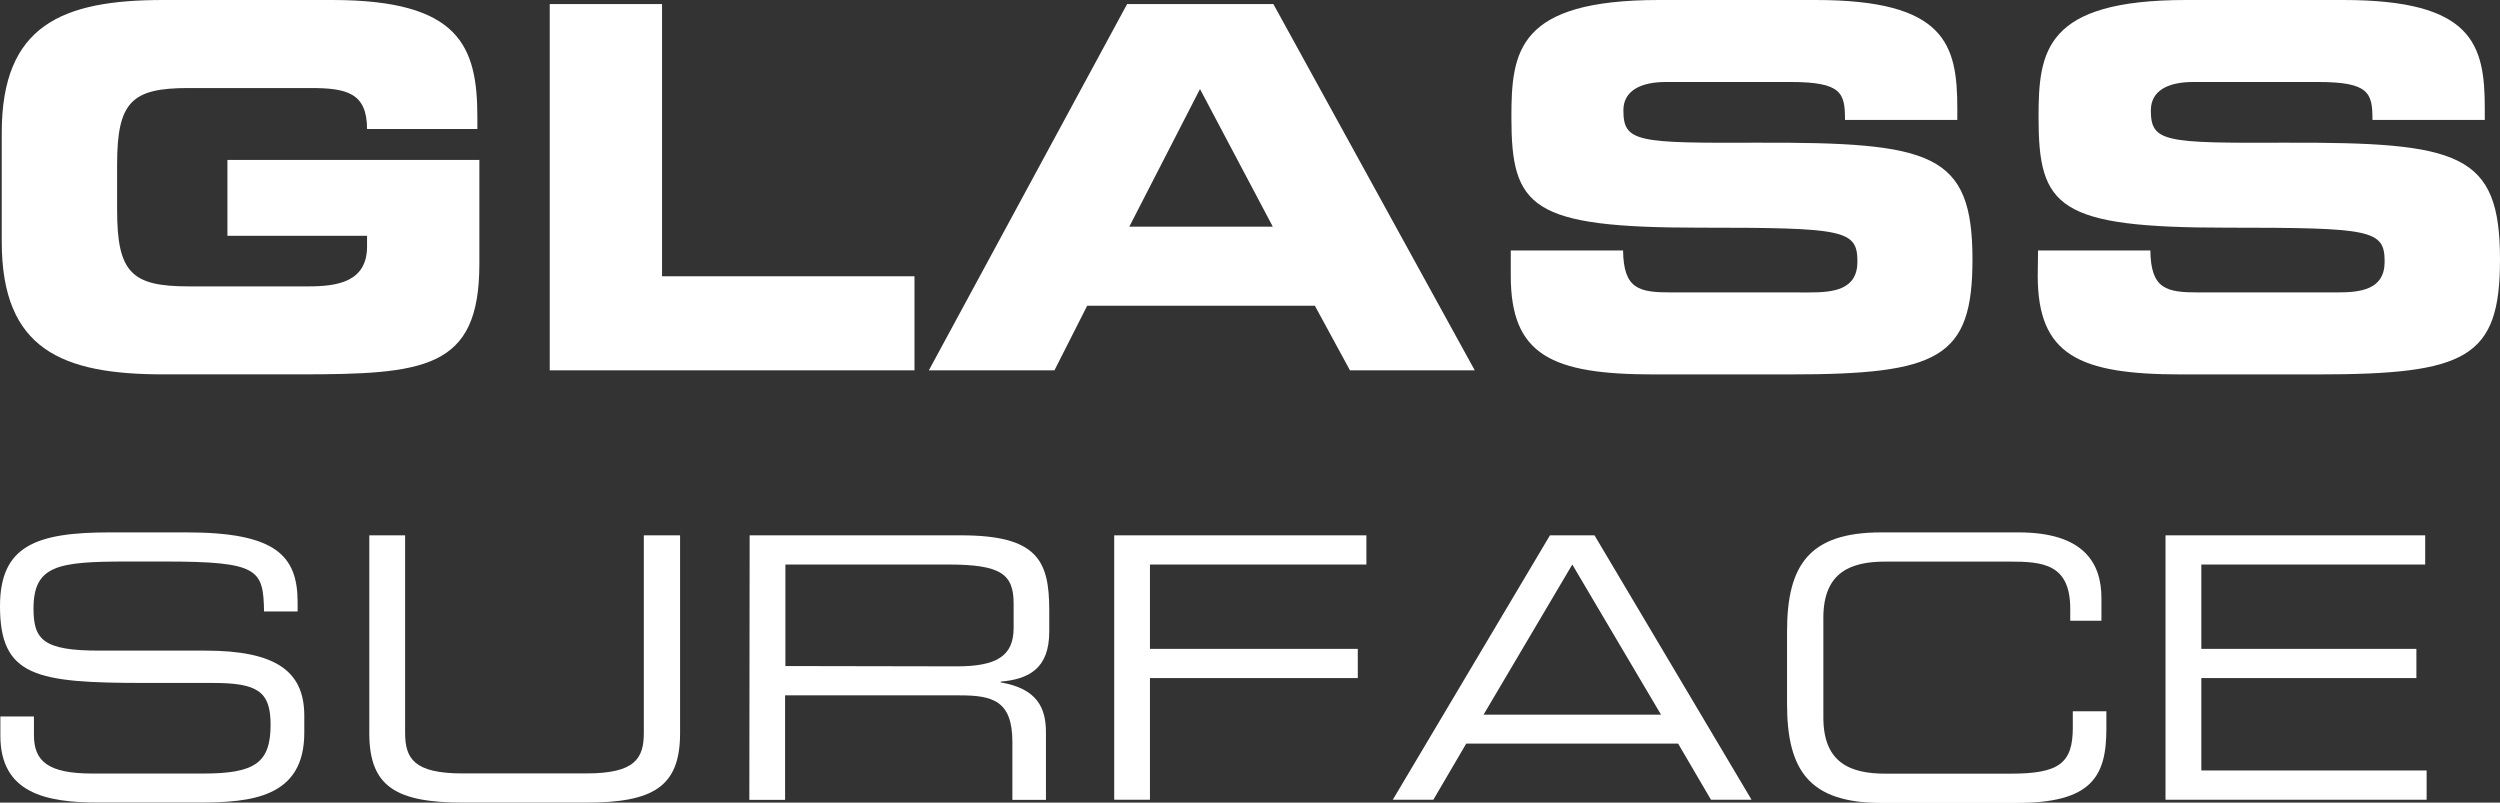
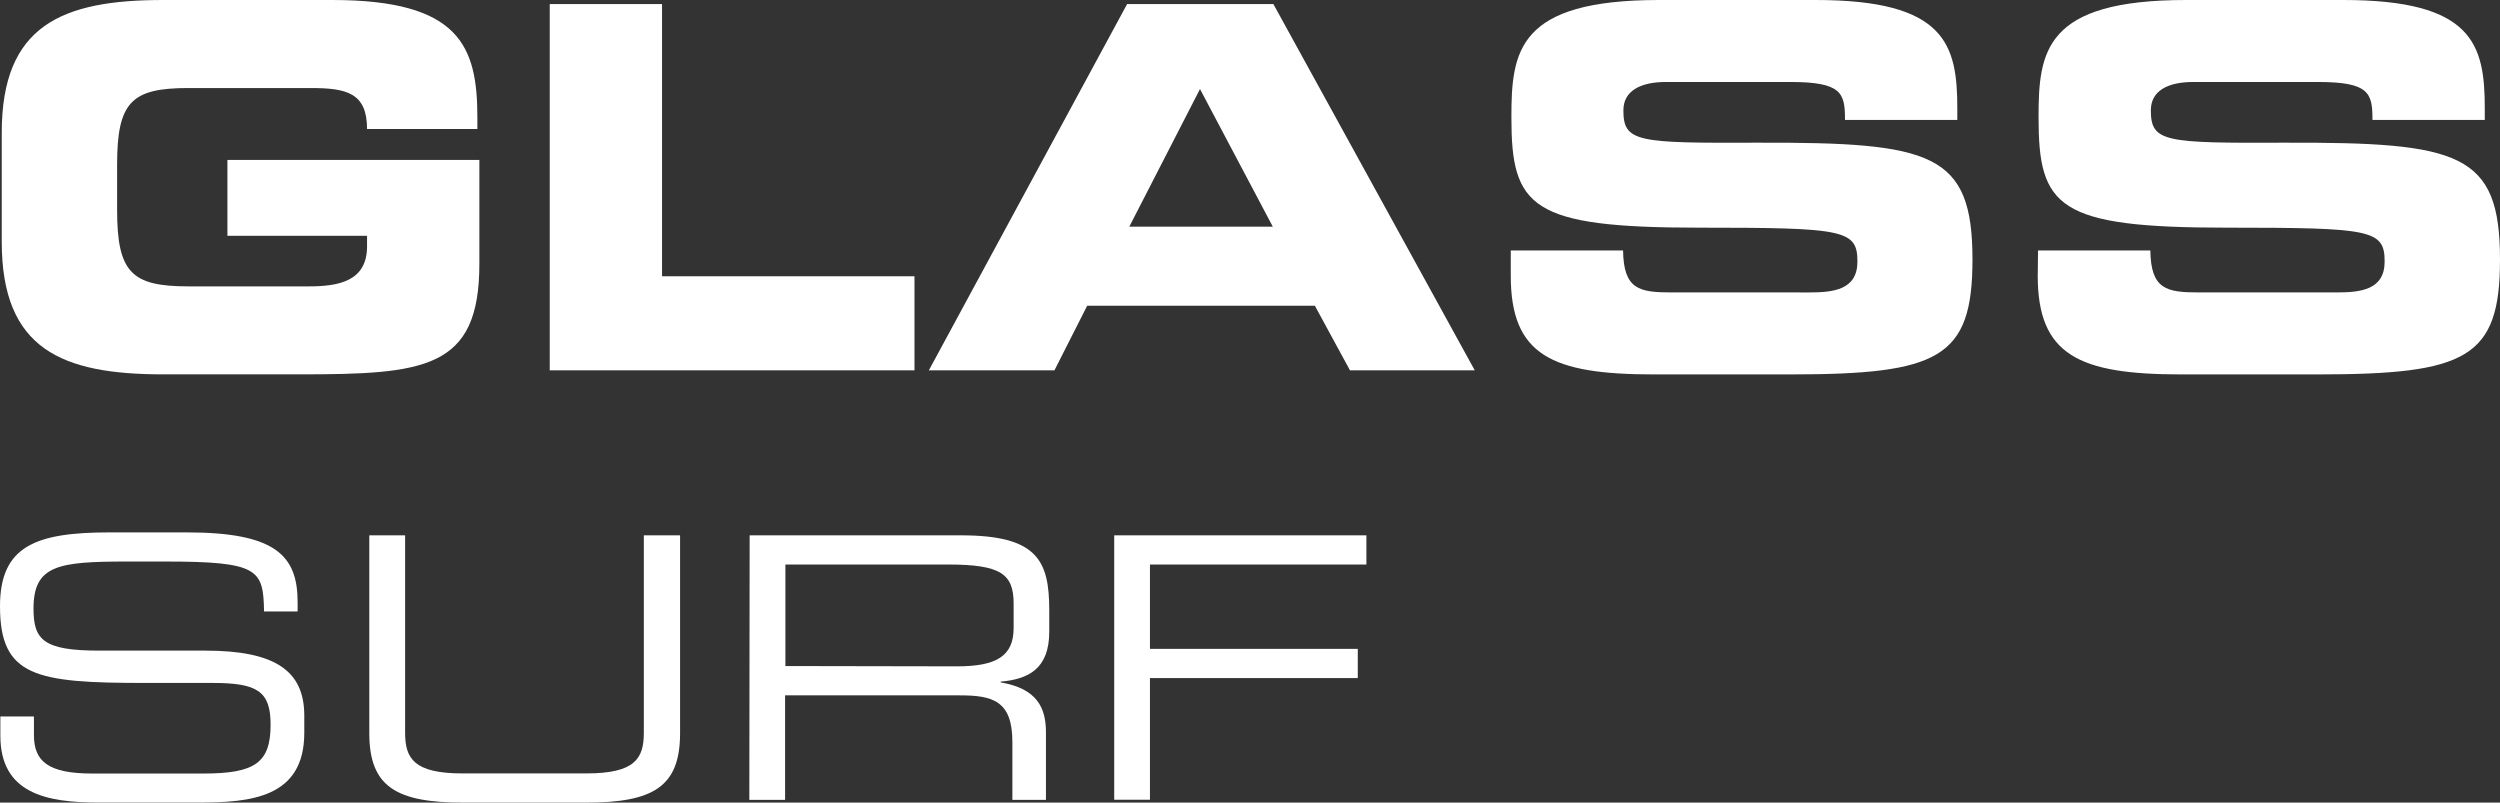
<svg xmlns="http://www.w3.org/2000/svg" viewBox="0 0 400.69 128.64">
  <rect x="0" y="0" width="400.69" height="128.64" fill="#333333" stroke="none" />
  <defs>
    <style>.cls-1{fill:#fff;}</style>
  </defs>
  <g id="レイヤー_2" data-name="レイヤー 2">
    <g id="art">
      <path class="cls-1" d="M.28,21.25C.28,4.05,9.93,0,26.15,0H53.23C73.67,0,76.51,7.38,76.51,18.81v1.87H58.83c0-5.84-3.33-6.57-9.08-6.57H30.2c-9.08,0-11.43,2.19-11.43,12.25v7.29c0,10.06,2.35,12.25,11.43,12.25H49.42c4.7,0,9.41-.73,9.41-6.41v-1.7H36.45V25.63H76.83v16.7C76.83,59.2,68.07,60,47.8,60H26.15C9.93,60,.28,56,.28,38.76Z" />
      <path class="cls-1" d="M88.11.65h18V44.28h40.46V59.36H88.11Z" />
      <path class="cls-1" d="M180.65.65h23.44l32.28,58.71h-20L210.74,49H174.25L169,59.36H148.87ZM181,36.33h23L192.33,14.27Z" />
      <path class="cls-1" d="M242.14,40.14h18c.08,6.25,2.59,6.73,7.78,6.73H290c3.81,0,7.7-.4,7.7-4.94,0-5.11-2.1-5.44-25.3-5.44-27.08,0-30.16-3.24-30.16-17.68,0-10.62,1-18.81,23.68-18.81H291c20.76,0,22.71,7.06,22.71,17.35v1.87h-18c0-4.3-.49-6.08-8.76-6.08H267c-4,0-6.81,1.38-6.81,4.54,0,5.11,2.19,5.27,21.49,5.19,28-.08,34.46,1.62,34.46,18.73,0,15.81-5.35,18.41-29.27,18.41H265.08c-16.38,0-22.94-3.08-22.94-15.81Z" />
      <path class="cls-1" d="M326.65,40.14h18c.08,6.25,2.6,6.73,7.79,6.73h22.05c3.82,0,7.71-.4,7.71-4.94,0-5.11-2.11-5.44-25.3-5.44-27.09,0-30.17-3.24-30.17-17.68,0-10.62,1-18.81,23.68-18.81h25.14c20.76,0,22.7,7.06,22.7,17.35v1.87h-18c0-4.3-.48-6.08-8.76-6.08H351.54c-4.05,0-6.81,1.38-6.81,4.54,0,5.11,2.19,5.27,21.49,5.19,28-.08,34.47,1.62,34.47,18.73,0,15.81-5.36,18.41-29.28,18.41H349.6c-16.38,0-23-3.08-23-15.81Z" />
      <path class="cls-1" d="M.06,114.83H5.44v3c0,4.16,2.23,6.15,9.37,6.15H32.6c8.31,0,10.77-1.75,10.77-7.84,0-5.33-2.1-6.68-9.25-6.68H23.24c-17.5,0-23.24-1-23.24-12.29C0,87.5,5.74,85.33,17.56,85.33H29.91C44.13,85.33,47.7,89,47.7,96.51V98H42.32c-.12-6.73-.82-8-15.86-8H20.37c-11.06,0-15,.59-15,7.55,0,5,1.58,6.73,10.53,6.73h17c11.19,0,15.87,3.22,15.87,10.42v2.75c0,10.42-8.55,11.18-17,11.18H15.8c-8.37,0-15.74-1.46-15.74-10.71Z" />
      <path class="cls-1" d="M59.19,85.8h5.74v31.66c0,4.1,1.41,6.5,9.19,6.5H94c7.78,0,9.19-2.4,9.19-6.5V85.8H109v31.72c0,8.61-4.33,11.12-15.11,11.12H74.29c-10.76,0-15.1-2.51-15.1-11.12Z" />
      <path class="cls-1" d="M120.15,85.8H154c12.24,0,14.17,4,14.17,12v3.45c0,6-3.4,7.61-7.79,8v.12c5.86,1,7.26,4.09,7.26,8v10.83h-5.38v-9.31c0-6.62-3.22-7.44-8.43-7.44h-28v16.75h-5.73Zm33.24,21c6.38,0,9.07-1.69,9.07-6.14V96.74c0-4.74-2.05-6.26-10.47-6.26H125.88v16.27Z" />
      <path class="cls-1" d="M178.58,85.8H219v4.68H184.31V104h33.31v4.68H184.31v19.5h-5.73Z" />
-       <path class="cls-1" d="M248.42,85.8h7.14l25.17,42.38h-6.5l-5.27-9H235l-5.27,9h-6.5ZM252,90.48l-14.22,24.06h28.44Z" />
-       <path class="cls-1" d="M286.42,101.19c0-10.71,3.63-15.86,15.1-15.86h22c10.42,0,13.29,4.86,13.29,10.54v3.62h-5V97.56c0-7.2-4.45-7.55-9.72-7.55h-19.9c-5.5,0-9.95,1.64-9.95,9V115c0,7.37,4.45,9,9.95,9h20.08c7.72,0,9.95-1.64,9.95-7.37V114h5.38v2.87c0,7.67-2.46,11.82-14.34,11.82H301.52c-11.47,0-15.1-5.15-15.1-15.86Z" />
-       <path class="cls-1" d="M347.08,85.8H388.7v4.68H352.82V104h34.47v4.68H352.82v14.81h36.11v4.69H347.08Z" />
    </g>
  </g>
</svg>